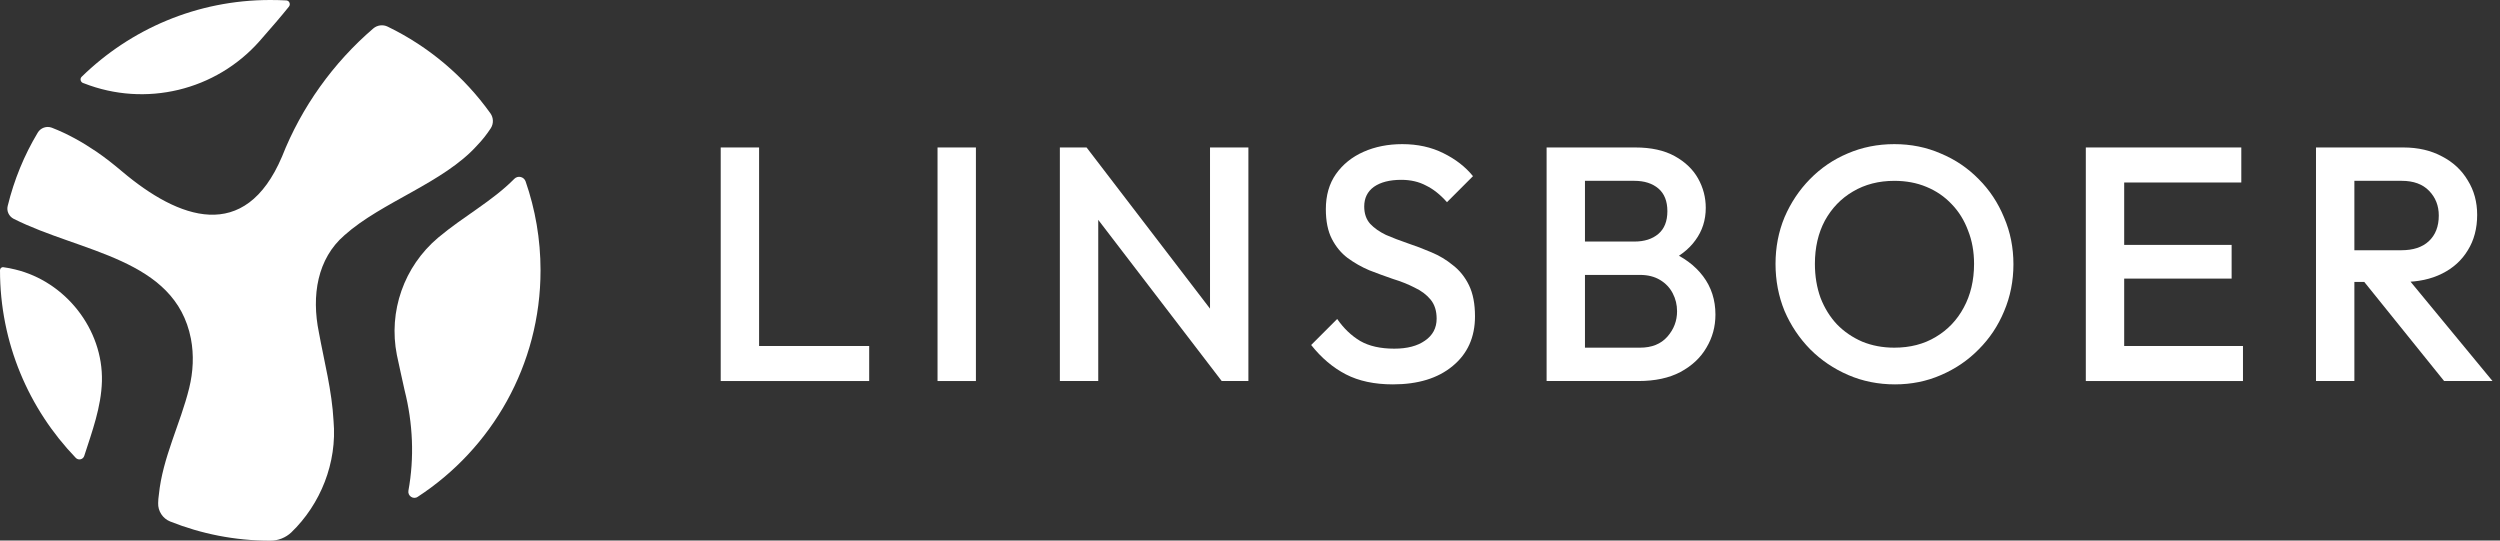
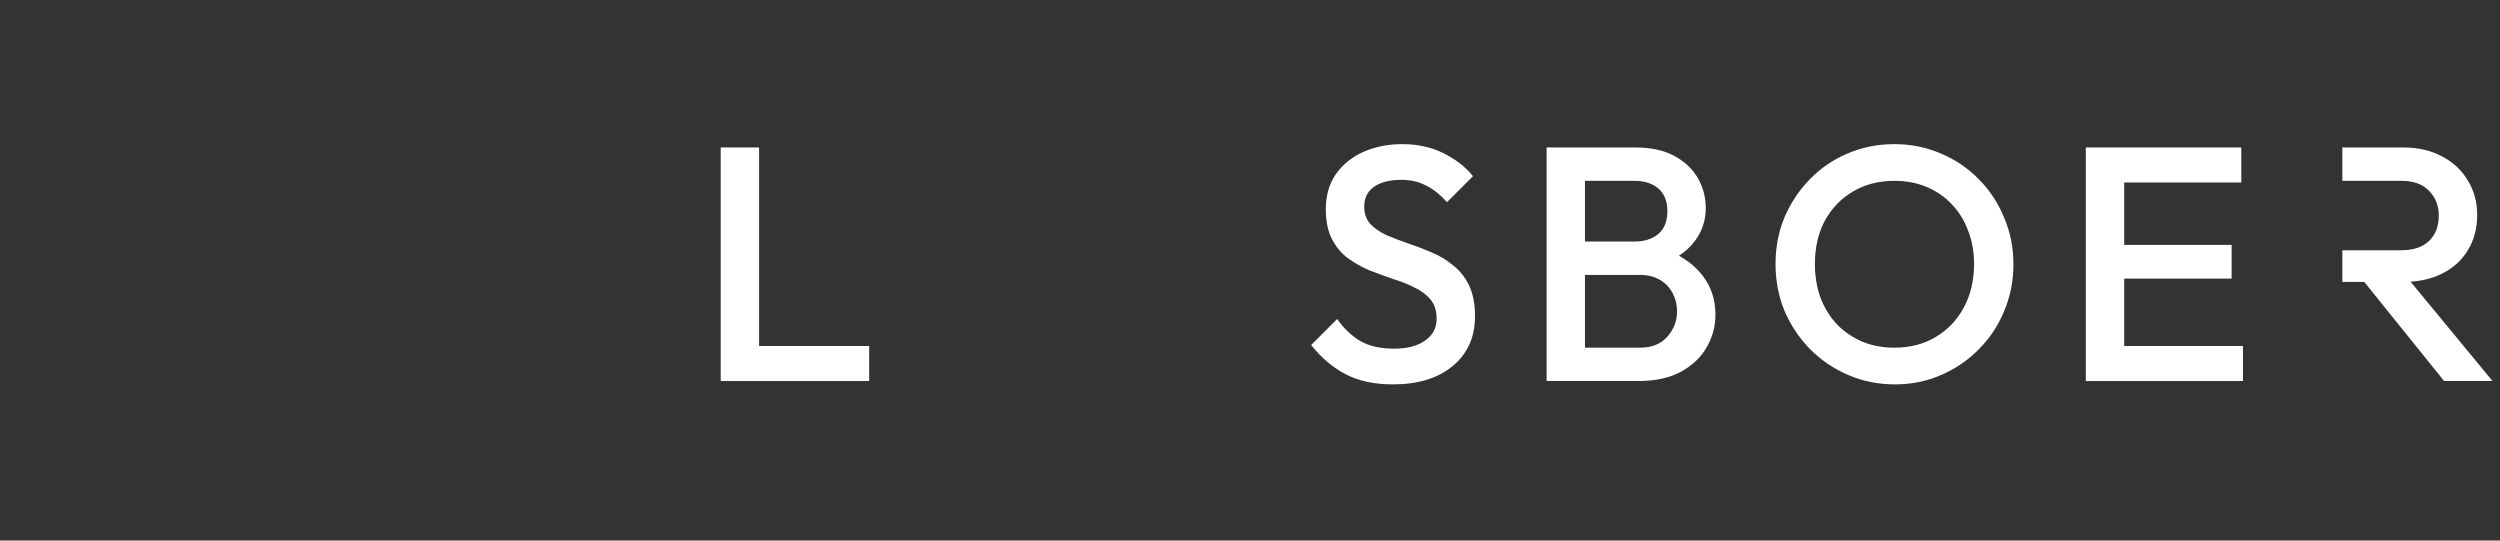
<svg xmlns="http://www.w3.org/2000/svg" width="148" height="32" viewBox="0 0 148 32" fill="none">
  <rect x="0" y="0" width="148" height="32" fill="#333333" stroke="none" />
-   <path d="M138.668 16.69V14.814H142.164C142.862 14.814 143.402 14.636 143.784 14.28C144.179 13.912 144.376 13.405 144.376 12.759C144.376 12.18 144.185 11.693 143.803 11.298C143.422 10.903 142.882 10.705 142.184 10.705H138.668V8.73H142.283C143.152 8.73 143.915 8.908 144.574 9.263C145.232 9.605 145.739 10.079 146.095 10.685C146.464 11.278 146.648 11.956 146.648 12.72C146.648 13.523 146.464 14.221 146.095 14.814C145.739 15.406 145.232 15.867 144.574 16.196C143.915 16.526 143.152 16.69 142.283 16.69H138.668ZM137.107 22.557V8.73H139.379V22.557H137.107ZM144.692 22.557L139.853 16.552L141.966 15.782L147.557 22.557H144.692Z" fill="#FFFFFF" style="fill:#FFFFFF;fill-opacity:1;" />
+   <path d="M138.668 16.69V14.814H142.164C142.862 14.814 143.402 14.636 143.784 14.28C144.179 13.912 144.376 13.405 144.376 12.759C144.376 12.18 144.185 11.693 143.803 11.298C143.422 10.903 142.882 10.705 142.184 10.705H138.668V8.73H142.283C143.152 8.73 143.915 8.908 144.574 9.263C145.232 9.605 145.739 10.079 146.095 10.685C146.464 11.278 146.648 11.956 146.648 12.72C146.648 13.523 146.464 14.221 146.095 14.814C145.739 15.406 145.232 15.867 144.574 16.196C143.915 16.526 143.152 16.69 142.283 16.69H138.668ZM137.107 22.557H139.379V22.557H137.107ZM144.692 22.557L139.853 16.552L141.966 15.782L147.557 22.557H144.692Z" fill="#FFFFFF" style="fill:#FFFFFF;fill-opacity:1;" />
  <path d="M123.48 22.557V8.73H125.752V22.557H123.48ZM125.041 22.557V20.483H132.784V22.557H125.041ZM125.041 16.493V14.498H132.112V16.493H125.041ZM125.041 10.804V8.73H132.685V10.804H125.041Z" fill="#FFFFFF" style="fill:#FFFFFF;fill-opacity:1;" />
  <path d="M112.183 22.755C111.195 22.755 110.273 22.571 109.418 22.202C108.562 21.833 107.811 21.326 107.166 20.681C106.52 20.022 106.013 19.265 105.645 18.409C105.289 17.54 105.111 16.612 105.111 15.624C105.111 14.636 105.289 13.715 105.645 12.859C106.013 12.003 106.514 11.252 107.146 10.607C107.791 9.948 108.535 9.441 109.378 9.086C110.234 8.717 111.156 8.533 112.143 8.533C113.131 8.533 114.046 8.717 114.889 9.086C115.745 9.441 116.496 9.948 117.141 10.607C117.786 11.252 118.287 12.009 118.642 12.878C119.011 13.734 119.195 14.656 119.195 15.644C119.195 16.631 119.011 17.56 118.642 18.429C118.287 19.285 117.786 20.036 117.141 20.681C116.509 21.326 115.765 21.833 114.909 22.202C114.066 22.571 113.157 22.755 112.183 22.755ZM112.143 20.582C113.078 20.582 113.895 20.371 114.593 19.95C115.304 19.529 115.857 18.949 116.252 18.212C116.66 17.461 116.864 16.599 116.864 15.624C116.864 14.9 116.746 14.241 116.509 13.649C116.285 13.043 115.962 12.523 115.541 12.088C115.12 11.64 114.619 11.298 114.04 11.061C113.473 10.824 112.841 10.706 112.143 10.706C111.222 10.706 110.405 10.916 109.694 11.338C108.996 11.746 108.443 12.319 108.035 13.056C107.64 13.794 107.442 14.65 107.442 15.624C107.442 16.348 107.554 17.02 107.778 17.639C108.015 18.245 108.338 18.765 108.746 19.199C109.167 19.634 109.668 19.976 110.247 20.227C110.827 20.464 111.459 20.582 112.143 20.582Z" fill="#FFFFFF" style="fill:#FFFFFF;fill-opacity:1;" />
  <path d="M93.119 22.557V20.582H97.09C97.787 20.582 98.327 20.364 98.709 19.93C99.091 19.495 99.282 18.995 99.282 18.428C99.282 18.047 99.197 17.691 99.025 17.362C98.854 17.033 98.604 16.769 98.275 16.572C97.945 16.374 97.55 16.275 97.09 16.275H93.119V14.3H96.754C97.346 14.3 97.82 14.149 98.176 13.846C98.531 13.543 98.709 13.095 98.709 12.503C98.709 11.91 98.531 11.462 98.176 11.159C97.82 10.857 97.346 10.705 96.754 10.705H93.119V8.73H96.813C97.748 8.73 98.525 8.901 99.144 9.243C99.763 9.586 100.224 10.027 100.527 10.567C100.829 11.107 100.981 11.686 100.981 12.305C100.981 13.029 100.777 13.668 100.369 14.221C99.973 14.774 99.387 15.222 98.611 15.564L98.788 14.853C99.657 15.209 100.336 15.709 100.823 16.354C101.31 17 101.554 17.757 101.554 18.626C101.554 19.337 101.376 19.989 101.02 20.582C100.678 21.174 100.164 21.655 99.48 22.024C98.808 22.379 97.978 22.557 96.991 22.557H93.119ZM91.559 22.557V8.73H93.83V22.557H91.559Z" fill="#FFFFFF" style="fill:#FFFFFF;fill-opacity:1;" />
  <path d="M82.461 22.755C81.368 22.755 80.439 22.557 79.676 22.162C78.912 21.767 78.227 21.188 77.621 20.424L79.162 18.883C79.544 19.436 79.998 19.871 80.525 20.187C81.052 20.49 81.723 20.641 82.54 20.641C83.304 20.641 83.909 20.483 84.357 20.167C84.818 19.851 85.049 19.417 85.049 18.864C85.049 18.403 84.93 18.027 84.693 17.738C84.456 17.448 84.14 17.211 83.745 17.026C83.363 16.829 82.935 16.658 82.461 16.513C82 16.355 81.532 16.184 81.058 15.999C80.597 15.802 80.169 15.558 79.774 15.268C79.392 14.979 79.083 14.604 78.846 14.143C78.609 13.682 78.49 13.096 78.49 12.385C78.49 11.568 78.688 10.877 79.083 10.31C79.491 9.731 80.038 9.29 80.723 8.987C81.407 8.684 82.171 8.533 83.014 8.533C83.922 8.533 84.732 8.71 85.444 9.066C86.168 9.422 86.754 9.876 87.201 10.429L85.661 11.97C85.266 11.522 84.851 11.193 84.416 10.982C83.995 10.758 83.508 10.646 82.955 10.646C82.27 10.646 81.73 10.785 81.335 11.061C80.953 11.338 80.762 11.726 80.762 12.226C80.762 12.648 80.881 12.99 81.118 13.254C81.355 13.504 81.664 13.721 82.046 13.906C82.441 14.077 82.869 14.241 83.33 14.399C83.804 14.557 84.272 14.735 84.732 14.933C85.207 15.13 85.635 15.387 86.016 15.703C86.411 16.006 86.728 16.401 86.965 16.888C87.201 17.375 87.32 17.988 87.32 18.725C87.32 19.963 86.879 20.944 85.997 21.669C85.127 22.393 83.949 22.755 82.461 22.755Z" fill="#FFFFFF" style="fill:#FFFFFF;fill-opacity:1;" />
-   <path d="M62.744 22.557V8.73H64.325L65.016 11.337V22.557H62.744ZM72.325 22.557L64.048 11.752L64.325 8.73L72.601 19.535L72.325 22.557ZM72.325 22.557L71.633 20.127V8.73H73.905V22.557H72.325Z" fill="#FFFFFF" style="fill:#FFFFFF;fill-opacity:1;" />
-   <path d="M55.502 22.557V8.73H57.774V22.557H55.502Z" fill="#FFFFFF" style="fill:#FFFFFF;fill-opacity:1;" />
  <path d="M42.666 22.557V8.73H44.938V22.557H42.666ZM44.227 22.557V20.483H51.456V22.557H44.227Z" fill="#FFFFFF" style="fill:#FFFFFF;fill-opacity:1;" />
  <g clip-path="url(#clip0_6_16395)">
-     <path d="M0.902 15.954C0.674 15.895 0.438 15.852 0.202 15.819C0.093 15.802 0 15.886 0 15.996C0 20.311 1.711 24.221 4.484 27.104C4.644 27.272 4.922 27.205 4.989 26.985C5.453 25.544 5.992 24.103 6.034 22.569C6.11 19.493 3.877 16.67 0.902 15.954Z" fill="#FFFFFF" style="fill:#FFFFFF;fill-opacity:1;" />
-     <path d="M32 16.004C32 14.159 31.688 12.389 31.115 10.737C31.014 10.459 30.66 10.375 30.449 10.585C29.134 11.917 27.457 12.793 25.932 14.074C23.918 15.777 22.982 18.431 23.496 21.019C23.64 21.727 23.808 22.426 23.951 23.1C24.449 25.064 24.533 27.104 24.179 29.042C24.12 29.354 24.465 29.59 24.727 29.413C29.109 26.556 32 21.617 32 16.004Z" fill="#FFFFFF" style="fill:#FFFFFF;fill-opacity:1;" />
    <path d="M15.372 2.427C16.055 1.652 16.678 0.927 17.108 0.388C17.218 0.244 17.125 0.034 16.948 0.025C16.636 0.008 16.316 0 15.996 0C11.655 0 7.72 1.728 4.837 4.543C4.719 4.652 4.762 4.854 4.913 4.913C4.93 4.922 4.947 4.93 4.964 4.93C8.613 6.363 12.776 5.368 15.372 2.427Z" fill="#FFFFFF" style="fill:#FFFFFF;fill-opacity:1;" />
    <path d="M19.746 24.921C19.653 23.143 19.198 21.423 18.878 19.679C18.431 17.496 18.785 15.313 20.395 13.923C22.603 11.951 26.252 10.83 28.25 8.605C28.553 8.293 28.823 7.947 29.059 7.585C29.227 7.315 29.219 6.97 29.033 6.709C27.474 4.526 25.384 2.756 22.948 1.576C22.67 1.441 22.333 1.483 22.097 1.686C19.729 3.717 17.85 6.338 16.695 9.271C14.496 14.437 10.577 12.979 7.223 10.147C6.734 9.734 6.236 9.338 5.706 8.976C4.871 8.411 4.003 7.922 3.068 7.56C2.756 7.442 2.402 7.568 2.233 7.855C1.433 9.186 0.834 10.644 0.455 12.195C0.379 12.498 0.531 12.81 0.809 12.954C4.77 14.951 10.374 15.288 11.302 20.05C11.487 21.019 11.436 22.013 11.2 22.974C10.678 25.098 9.624 27.087 9.405 29.286C9.38 29.463 9.363 29.623 9.363 29.784C9.346 30.256 9.633 30.694 10.071 30.871C11.908 31.604 13.906 32.008 15.996 32.008H16.004C16.468 32.008 16.914 31.831 17.243 31.52C18.979 29.851 19.965 27.39 19.746 24.921Z" fill="#FFFFFF" style="fill:#FFFFFF;fill-opacity:1;" />
  </g>
  <defs>
    <clipPath id="clip0_6_16395">
-       <rect width="32" height="32" fill="white" style="fill:white;fill-opacity:1;" />
-     </clipPath>
+       </clipPath>
  </defs>
</svg>